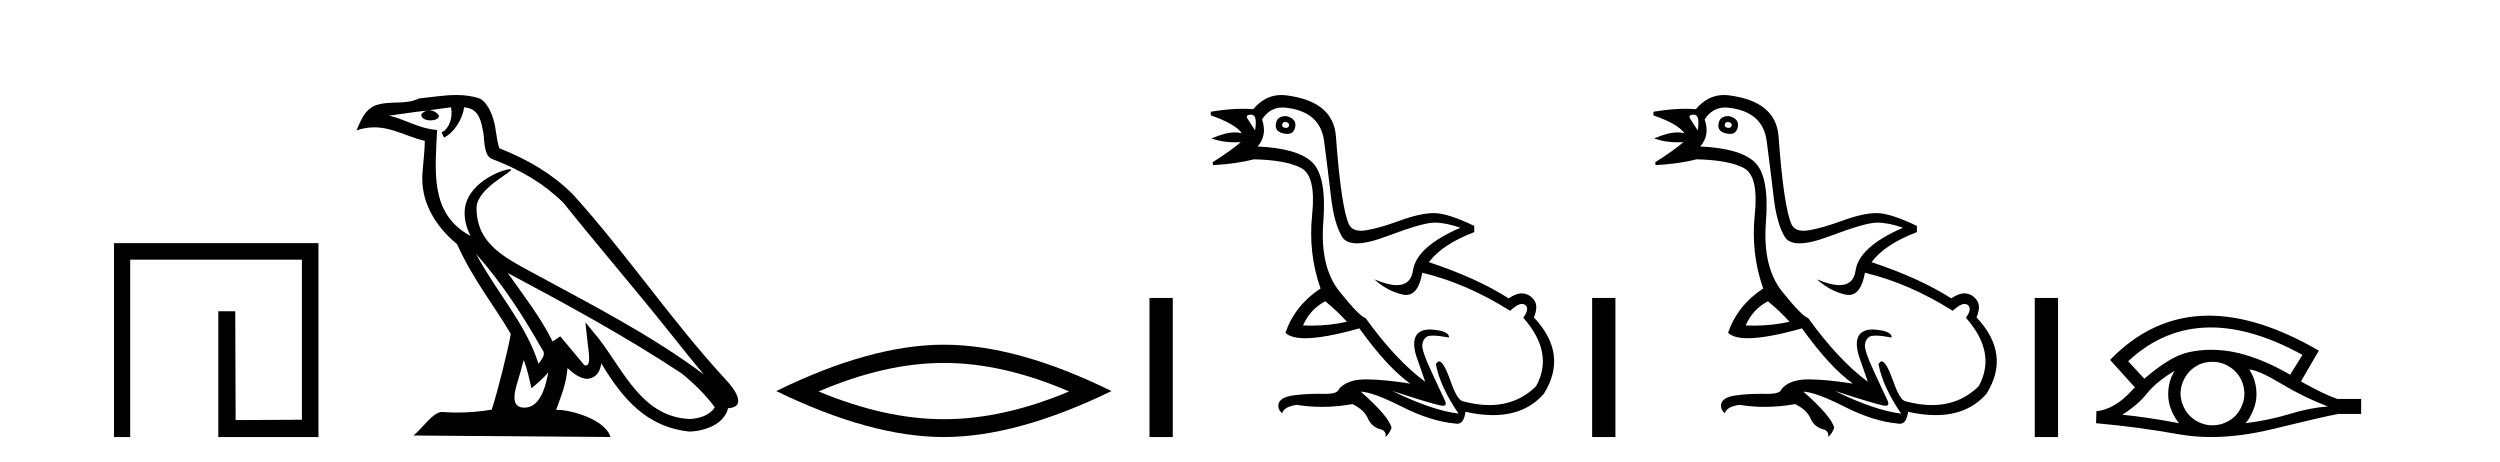
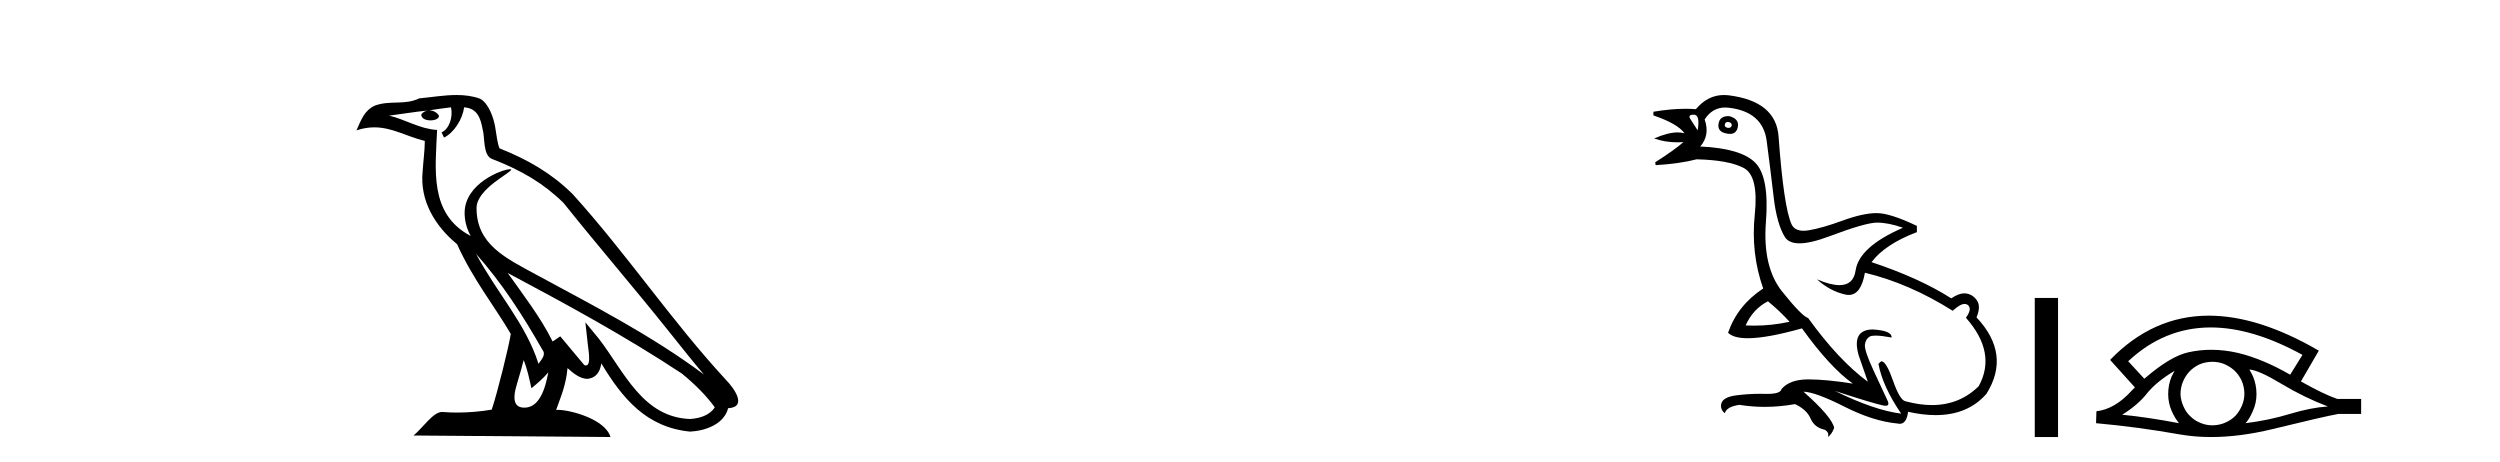
<svg xmlns="http://www.w3.org/2000/svg" width="222.0" height="41.0">
-   <path d="M 10.124 21.59 L 10.124 38.809 L 11.562 38.809 L 11.562 23.061 L 26.809 23.061 L 26.809 37.271 L 20.924 37.305 L 20.891 27.642 L 19.386 27.642 L 19.386 38.809 L 28.28 38.809 L 28.28 21.59 Z" style="fill:#000000;stroke:none" />
  <path d="M 42.27 22.54 L 42.27 22.54 C 44.564 25.118 46.464 28.06 48.157 31.048 C 48.513 31.486 48.112 31.888 47.819 32.305 C 46.703 28.763 44.136 26.03 42.27 22.54 ZM 40.05 9.529 C 40.241 10.422 39.889 11.451 39.212 11.755 L 39.428 12.217 C 40.274 11.815 41.086 10.612 41.207 9.532 C 42.362 9.601 42.677 10.47 42.858 11.479 C 43.074 12.168 42.855 13.841 43.728 14.13 C 46.309 15.129 48.281 16.285 50.051 18.031 C 53.106 21.852 56.299 25.552 59.354 29.376 C 60.541 30.865 61.626 32.228 62.508 33.257 C 57.868 29.789 52.684 27.136 47.599 24.38 C 44.896 22.911 42.317 21.71 42.317 18.477 C 42.317 16.738 45.522 15.281 45.389 15.055 C 45.378 15.035 45.341 15.026 45.282 15.026 C 44.625 15.026 41.258 16.274 41.258 18.907 C 41.258 19.637 41.453 20.313 41.792 20.944 C 41.787 20.944 41.782 20.943 41.777 20.943 C 38.084 18.986 38.67 15.028 38.814 11.538 C 37.279 11.453 36.015 10.616 34.558 10.267 C 35.688 10.121 36.815 9.933 37.948 9.816 L 37.948 9.816 C 37.735 9.858 37.541 9.982 37.411 10.154 C 37.393 10.526 37.814 10.69 38.224 10.69 C 38.624 10.69 39.014 10.534 38.977 10.264 C 38.796 9.982 38.466 9.799 38.128 9.799 C 38.118 9.799 38.108 9.799 38.099 9.799 C 38.662 9.719 39.413 9.599 40.05 9.529 ZM 46.5 31.976 C 46.831 32.78 47.002 33.632 47.189 34.476 C 47.727 34.04 48.249 33.593 48.69 33.06 L 48.69 33.06 C 48.403 34.623 47.866 36.199 46.565 36.199 C 45.777 36.199 45.412 35.667 45.917 34.054 C 46.155 33.293 46.345 32.566 46.5 31.976 ZM 45.086 24.242 L 45.086 24.242 C 50.352 27.047 55.566 29.879 60.546 33.171 C 61.719 34.122 62.764 35.181 63.472 36.172 C 63.002 36.901 62.109 37.152 61.283 37.207 C 57.068 37.06 55.418 32.996 53.191 30.093 L 51.98 28.622 L 52.189 30.507 C 52.203 30.846 52.551 32.452 52.033 32.452 C 51.988 32.452 51.938 32.44 51.881 32.415 L 49.75 29.865 C 49.522 30.015 49.308 30.186 49.073 30.325 C 48.016 28.187 46.469 26.196 45.086 24.242 ZM 40.541 8.437 C 39.435 8.437 38.301 8.636 37.226 8.736 C 35.944 9.361 34.645 8.884 33.3 9.373 C 32.329 9.809 32.057 10.693 31.655 11.576 C 32.227 11.386 32.748 11.308 33.239 11.308 C 34.806 11.308 36.067 12.097 37.723 12.518 C 37.72 13.349 37.59 14.292 37.528 15.242 C 37.271 17.816 38.628 20.076 40.589 21.685 C 41.994 24.814 43.938 27.214 45.358 29.655 C 45.188 30.752 44.168 34.89 43.665 36.376 C 42.679 36.542 41.627 36.636 40.593 36.636 C 40.175 36.636 39.761 36.62 39.354 36.588 C 39.323 36.584 39.291 36.582 39.26 36.582 C 38.462 36.582 37.585 37.945 36.724 38.673 L 54.209 38.809 C 53.763 37.233 50.656 36.397 49.552 36.397 C 49.489 36.397 49.432 36.399 49.382 36.405 C 49.772 35.29 50.258 34.243 50.396 32.686 C 50.884 33.123 51.432 33.595 52.115 33.644 C 52.95 33.582 53.289 33.011 53.395 32.267 C 55.287 35.396 57.402 37.951 61.283 38.327 C 62.624 38.261 64.295 37.675 64.657 36.25 C 66.436 36.149 65.131 34.416 64.471 33.737 C 59.631 28.498 55.635 22.517 50.852 17.238 C 49.01 15.421 46.93 14.192 44.355 13.173 C 44.163 12.702 44.1 12.032 43.975 11.295 C 43.839 10.491 43.41 9.174 42.626 8.765 C 41.958 8.519 41.255 8.437 40.541 8.437 Z" style="fill:#000000;stroke:none" />
-   <path d="M 83.815 32.228 Q 89.059 32.228 94.936 34.762 Q 89.059 37.226 83.815 37.226 Q 78.607 37.226 72.694 34.762 Q 78.607 32.228 83.815 32.228 ZM 83.815 30.609 Q 77.34 30.609 68.929 34.727 Q 77.34 38.809 83.815 38.809 Q 90.291 38.809 98.702 34.727 Q 90.326 30.609 83.815 30.609 Z" style="fill:#000000;stroke:none" />
-   <path d="M 102.076 26.458 L 102.076 38.809 L 104.143 38.809 L 104.143 26.458 Z" style="fill:#000000;stroke:none" />
-   <path d="M 114.123 10.829 Q 114.15 10.829 114.179 10.832 Q 114.504 10.897 114.472 11.157 Q 114.415 11.356 114.184 11.356 Q 114.151 11.356 114.114 11.352 Q 113.822 11.287 113.854 11.092 Q 113.884 10.829 114.123 10.829 ZM 111.109 10.182 Q 111.677 10.182 111.45 11.58 Q 111.06 10.962 110.8 10.572 Q 110.54 10.182 111.109 10.182 ZM 114.172 10.311 Q 113.395 10.311 113.302 10.995 Q 113.172 11.742 114.114 11.872 Q 114.226 11.891 114.324 11.891 Q 114.913 11.891 115.024 11.222 Q 115.122 10.54 114.244 10.312 Q 114.208 10.311 114.172 10.311 ZM 117.689 26.754 Q 118.793 27.664 119.606 28.574 Q 118.048 28.917 116.448 28.917 Q 116.078 28.917 115.707 28.899 Q 116.356 27.437 117.689 26.754 ZM 113.895 9.546 Q 114.049 9.546 114.212 9.565 Q 117.234 9.922 117.575 12.506 Q 117.916 15.089 118.192 17.477 Q 118.469 19.865 119.183 21.035 Q 119.533 21.608 120.488 21.608 Q 121.482 21.608 123.131 20.987 Q 126.364 19.768 127.372 19.768 Q 128.379 19.768 129.679 20.223 Q 125.78 21.913 125.471 24.025 Q 125.282 25.32 124.035 25.32 Q 123.249 25.32 122.043 24.805 L 122.043 24.805 Q 123.18 25.844 124.545 26.153 Q 124.71 26.19 124.861 26.19 Q 125.957 26.19 126.299 24.22 Q 130.231 25.162 134.098 27.599 Q 134.755 26.989 135.158 26.989 Q 135.313 26.989 135.43 27.079 Q 135.853 27.404 135.268 28.216 Q 138.03 31.336 136.405 34.293 Q 134.706 35.97 132.253 35.97 Q 131.141 35.97 129.874 35.625 Q 129.386 35.495 128.801 33.822 Q 128.217 32.148 127.794 32.083 Q 127.697 32.083 127.502 32.311 Q 127.859 34.293 129.516 36.73 Q 127.144 36.437 123.635 34.715 L 123.635 34.715 Q 127.014 35.82 127.957 36.015 Q 128.054 36.032 128.129 36.032 Q 128.48 36.032 128.347 35.657 Q 127.892 34.683 127.063 32.895 Q 126.234 31.108 126.299 30.605 Q 126.364 30.101 126.722 29.89 Q 126.872 29.801 127.239 29.801 Q 127.747 29.801 128.672 29.971 Q 128.704 29.354 126.982 29.256 Q 125.097 29.289 125.747 31.563 L 126.559 33.903 Q 123.96 31.986 121.263 28.249 Q 120.678 28.054 118.94 25.877 Q 117.201 23.7 117.51 19.703 Q 117.819 15.706 116.551 14.439 Q 115.284 13.172 111.677 13.009 Q 112.555 12.002 112.067 10.605 Q 112.754 9.546 113.895 9.546 ZM 113.781 8.437 Q 112.345 8.437 111.287 9.695 Q 110.845 9.66 110.371 9.66 Q 109.067 9.66 107.518 9.922 L 107.518 10.247 Q 109.695 10.995 110.28 11.84 Q 110.006 11.757 109.673 11.757 Q 108.821 11.757 107.583 12.294 Q 108.534 12.638 109.656 12.638 Q 109.915 12.638 110.183 12.619 L 110.183 12.619 Q 109.37 13.334 107.681 14.407 L 107.713 14.667 Q 109.858 14.537 111.352 14.147 Q 114.179 14.212 115.528 14.91 Q 116.876 15.609 116.519 19.053 Q 116.161 22.497 117.266 25.617 Q 114.992 27.112 114.147 29.549 Q 114.632 30.034 115.899 30.034 Q 117.6 30.034 120.711 29.159 Q 123.18 32.603 125.227 34.065 Q 122.856 33.691 121.309 33.691 Q 121.245 33.691 121.182 33.692 Q 119.606 33.708 118.891 34.553 Q 118.8 34.977 117.633 34.977 Q 117.55 34.977 117.461 34.975 Q 117.239 34.97 117.019 34.97 Q 115.92 34.97 114.878 35.105 Q 113.627 35.268 113.529 35.917 Q 113.464 36.372 113.854 36.697 Q 114.017 36.112 115.154 35.95 Q 116.264 36.13 117.401 36.13 Q 118.728 36.13 120.093 35.885 Q 121.133 36.372 121.474 37.168 Q 121.815 37.964 122.725 38.159 Q 123.148 38.387 123.018 38.809 Q 123.343 38.582 123.57 37.997 Q 123.375 37.022 120.841 34.78 L 120.841 34.78 Q 121.913 34.813 124.48 36.112 Q 127.047 37.412 129.191 37.607 Q 129.298 37.634 129.393 37.634 Q 129.993 37.634 130.134 36.567 Q 131.45 36.862 132.578 36.862 Q 135.434 36.862 137.087 34.975 Q 139.297 31.466 136.21 28.184 Q 136.6 27.242 136.275 26.722 Q 135.95 26.202 135.365 26.072 Q 135.254 26.047 135.134 26.047 Q 134.626 26.047 133.968 26.494 Q 131.174 24.707 126.884 23.277 Q 128.087 21.685 130.914 20.613 L 130.914 20.06 Q 128.542 18.923 127.339 18.923 Q 126.137 18.923 124.317 19.589 Q 122.498 20.255 121.312 20.45 Q 121.062 20.491 120.85 20.491 Q 120.054 20.491 119.784 19.914 Q 119.443 19.183 119.151 17.217 Q 118.858 15.251 118.631 12.116 Q 118.404 8.98 114.179 8.46 Q 113.977 8.437 113.781 8.437 Z" style="fill:#000000;stroke:none" />
-   <path d="M 141.382 26.458 L 141.382 38.809 L 143.449 38.809 L 143.449 26.458 Z" style="fill:#000000;stroke:none" />
  <path d="M 153.429 10.829 Q 153.455 10.829 153.485 10.832 Q 153.81 10.897 153.777 11.157 Q 153.72 11.356 153.489 11.356 Q 153.456 11.356 153.42 11.352 Q 153.127 11.287 153.16 11.092 Q 153.189 10.829 153.429 10.829 ZM 150.414 10.182 Q 150.983 10.182 150.755 11.58 Q 150.365 10.962 150.105 10.572 Q 149.845 10.182 150.414 10.182 ZM 153.478 10.311 Q 152.701 10.311 152.607 10.995 Q 152.477 11.742 153.42 11.872 Q 153.531 11.891 153.629 11.891 Q 154.218 11.891 154.33 11.222 Q 154.427 10.54 153.55 10.312 Q 153.513 10.311 153.478 10.311 ZM 156.994 26.754 Q 158.099 27.664 158.911 28.574 Q 157.353 28.917 155.753 28.917 Q 155.384 28.917 155.012 28.899 Q 155.662 27.437 156.994 26.754 ZM 153.201 9.546 Q 153.355 9.546 153.517 9.565 Q 156.539 9.922 156.88 12.506 Q 157.221 15.089 157.498 17.477 Q 157.774 19.865 158.489 21.035 Q 158.839 21.608 159.793 21.608 Q 160.787 21.608 162.437 20.987 Q 165.67 19.768 166.677 19.768 Q 167.684 19.768 168.984 20.223 Q 165.085 21.913 164.776 24.025 Q 164.587 25.32 163.341 25.32 Q 162.555 25.32 161.348 24.805 L 161.348 24.805 Q 162.485 25.844 163.85 26.153 Q 164.015 26.19 164.166 26.19 Q 165.262 26.19 165.605 24.22 Q 169.537 25.162 173.403 27.599 Q 174.06 26.989 174.463 26.989 Q 174.618 26.989 174.736 27.079 Q 175.158 27.404 174.573 28.216 Q 177.335 31.336 175.71 34.293 Q 174.011 35.97 171.558 35.97 Q 170.446 35.97 169.179 35.625 Q 168.692 35.495 168.107 33.822 Q 167.522 32.148 167.1 32.083 Q 167.002 32.083 166.807 32.311 Q 167.165 34.293 168.822 36.73 Q 166.45 36.437 162.94 34.715 L 162.94 34.715 Q 166.32 35.82 167.262 36.015 Q 167.36 36.032 167.435 36.032 Q 167.786 36.032 167.652 35.657 Q 167.197 34.683 166.368 32.895 Q 165.54 31.108 165.605 30.605 Q 165.67 30.101 166.027 29.89 Q 166.177 29.801 166.544 29.801 Q 167.052 29.801 167.977 29.971 Q 168.009 29.354 166.287 29.256 Q 164.403 29.289 165.052 31.563 L 165.865 33.903 Q 163.265 31.986 160.568 28.249 Q 159.983 28.054 158.245 25.877 Q 156.507 23.7 156.815 19.703 Q 157.124 15.706 155.857 14.439 Q 154.589 13.172 150.983 13.009 Q 151.86 12.002 151.373 10.605 Q 152.06 9.546 153.201 9.546 ZM 153.086 8.437 Q 151.651 8.437 150.593 9.695 Q 150.151 9.66 149.677 9.66 Q 148.372 9.66 146.823 9.922 L 146.823 10.247 Q 149.001 10.995 149.585 11.84 Q 149.311 11.757 148.978 11.757 Q 148.126 11.757 146.888 12.294 Q 147.839 12.638 148.961 12.638 Q 149.22 12.638 149.488 12.619 L 149.488 12.619 Q 148.676 13.334 146.986 14.407 L 147.018 14.667 Q 149.163 14.537 150.658 14.147 Q 153.485 14.212 154.833 14.91 Q 156.182 15.609 155.824 19.053 Q 155.467 22.497 156.572 25.617 Q 154.297 27.112 153.452 29.549 Q 153.938 30.034 155.204 30.034 Q 156.906 30.034 160.016 29.159 Q 162.485 32.603 164.533 34.065 Q 162.162 33.691 160.615 33.691 Q 160.55 33.691 160.487 33.692 Q 158.911 33.708 158.196 34.553 Q 158.105 34.977 156.939 34.977 Q 156.855 34.977 156.767 34.975 Q 156.545 34.97 156.325 34.97 Q 155.226 34.97 154.183 35.105 Q 152.932 35.268 152.835 35.917 Q 152.77 36.372 153.16 36.697 Q 153.322 36.112 154.46 35.95 Q 155.569 36.13 156.707 36.13 Q 158.034 36.13 159.399 35.885 Q 160.438 36.372 160.78 37.168 Q 161.121 37.964 162.031 38.159 Q 162.453 38.387 162.323 38.809 Q 162.648 38.582 162.875 37.997 Q 162.68 37.022 160.146 34.78 L 160.146 34.78 Q 161.218 34.813 163.785 36.112 Q 166.352 37.412 168.497 37.607 Q 168.603 37.634 168.698 37.634 Q 169.299 37.634 169.439 36.567 Q 170.755 36.862 171.883 36.862 Q 174.739 36.862 176.393 34.975 Q 178.602 31.466 175.515 28.184 Q 175.905 27.242 175.58 26.722 Q 175.255 26.202 174.671 26.072 Q 174.559 26.047 174.44 26.047 Q 173.931 26.047 173.273 26.494 Q 170.479 24.707 166.19 23.277 Q 167.392 21.685 170.219 20.613 L 170.219 20.06 Q 167.847 18.923 166.645 18.923 Q 165.442 18.923 163.623 19.589 Q 161.803 20.255 160.617 20.45 Q 160.367 20.491 160.155 20.491 Q 159.359 20.491 159.09 19.914 Q 158.749 19.183 158.456 17.217 Q 158.164 15.251 157.936 12.116 Q 157.709 8.98 153.485 8.46 Q 153.282 8.437 153.086 8.437 Z" style="fill:#000000;stroke:none" />
  <path d="M 180.687 26.458 L 180.687 38.809 L 182.754 38.809 L 182.754 26.458 Z" style="fill:#000000;stroke:none" />
  <path d="M 196.313 29.077 Q 200.022 29.077 204.459 31.514 L 203.366 33.274 Q 200.94 31.873 198.753 31.344 Q 197.539 31.061 196.368 31.061 Q 195.349 31.061 194.363 31.275 Q 192.74 31.617 190.417 33.633 L 188.982 32.078 Q 192.199 29.077 196.313 29.077 ZM 193.099 32.932 Q 192.962 33.172 192.843 33.428 Q 192.535 34.162 192.535 34.999 Q 192.535 35.785 192.843 36.486 Q 193.099 37.084 193.492 37.579 Q 190.707 37.049 188.452 36.827 Q 189.853 35.956 190.656 34.931 Q 191.476 33.906 193.099 32.932 ZM 199.744 32.813 Q 200.564 32.864 202.58 34.077 Q 204.596 35.29 206.714 36.093 Q 205.194 36.195 203.332 36.759 Q 201.47 37.323 199.402 37.579 Q 199.744 37.22 200.052 36.503 Q 200.376 35.785 200.376 34.999 Q 200.376 34.162 200.069 33.428 Q 199.915 33.103 199.744 32.813 ZM 196.468 32.128 Q 197 32.128 197.489 32.317 Q 198.019 32.539 198.412 32.898 Q 198.805 33.274 199.044 33.769 Q 199.283 34.299 199.3 34.88 Q 199.317 35.461 199.095 35.99 Q 198.873 36.52 198.514 36.913 Q 198.155 37.289 197.609 37.528 Q 197.113 37.75 196.533 37.767 Q 196.491 37.768 196.45 37.768 Q 195.914 37.768 195.422 37.562 Q 194.893 37.357 194.517 36.981 Q 194.124 36.622 193.902 36.11 Q 193.663 35.597 193.628 35.034 Q 193.628 34.436 193.833 33.923 Q 194.038 33.411 194.414 33.001 Q 194.79 32.608 195.285 32.369 Q 195.798 32.147 196.379 32.129 Q 196.423 32.128 196.468 32.128 ZM 196.145 28.031 Q 191.186 28.031 187.393 31.942 L 187.427 31.976 L 187.393 31.976 L 189.58 34.402 Q 189.443 34.538 189.323 34.658 Q 187.82 36.332 186.163 36.52 L 186.129 37.579 Q 189.887 37.921 193.526 38.57 Q 194.875 38.809 196.351 38.809 Q 198.877 38.809 201.777 38.109 Q 206.389 36.981 207.637 36.759 L 209.669 36.759 L 209.669 35.427 L 207.551 35.427 Q 206.321 34.999 204.322 33.872 L 205.911 31.139 Q 200.565 28.031 196.145 28.031 Z" style="fill:#000000;stroke:none" />
</svg>